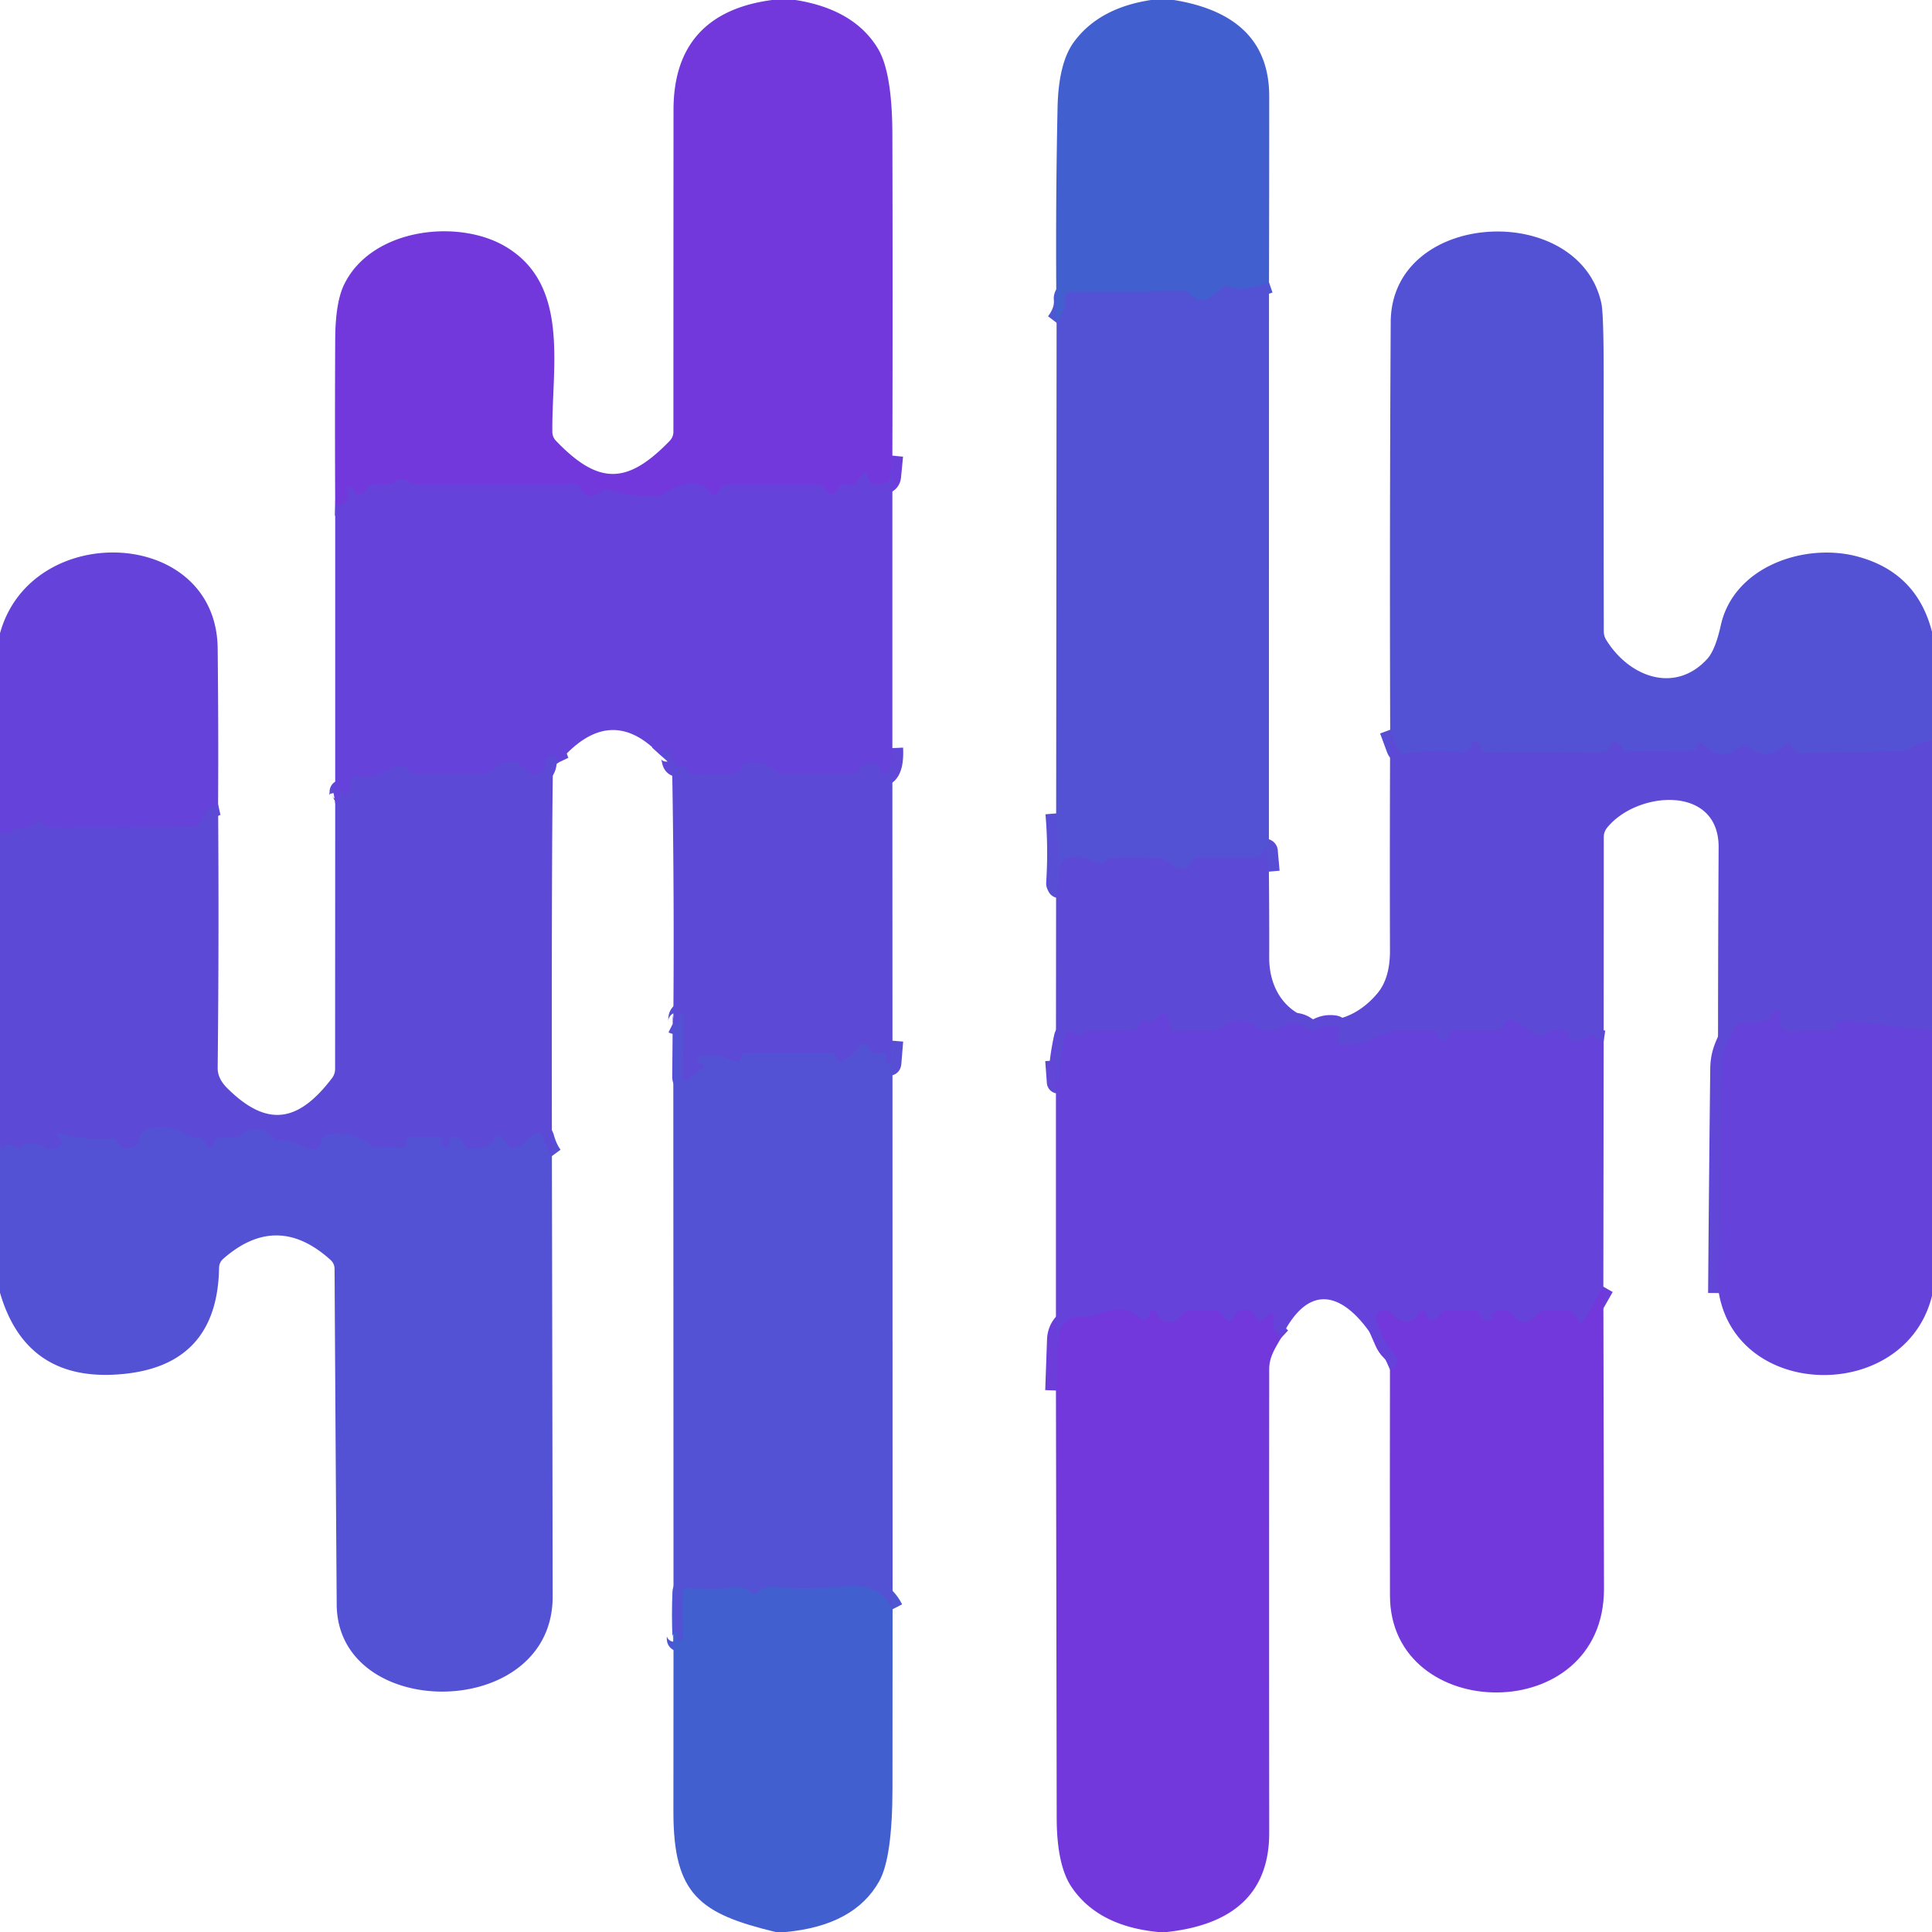
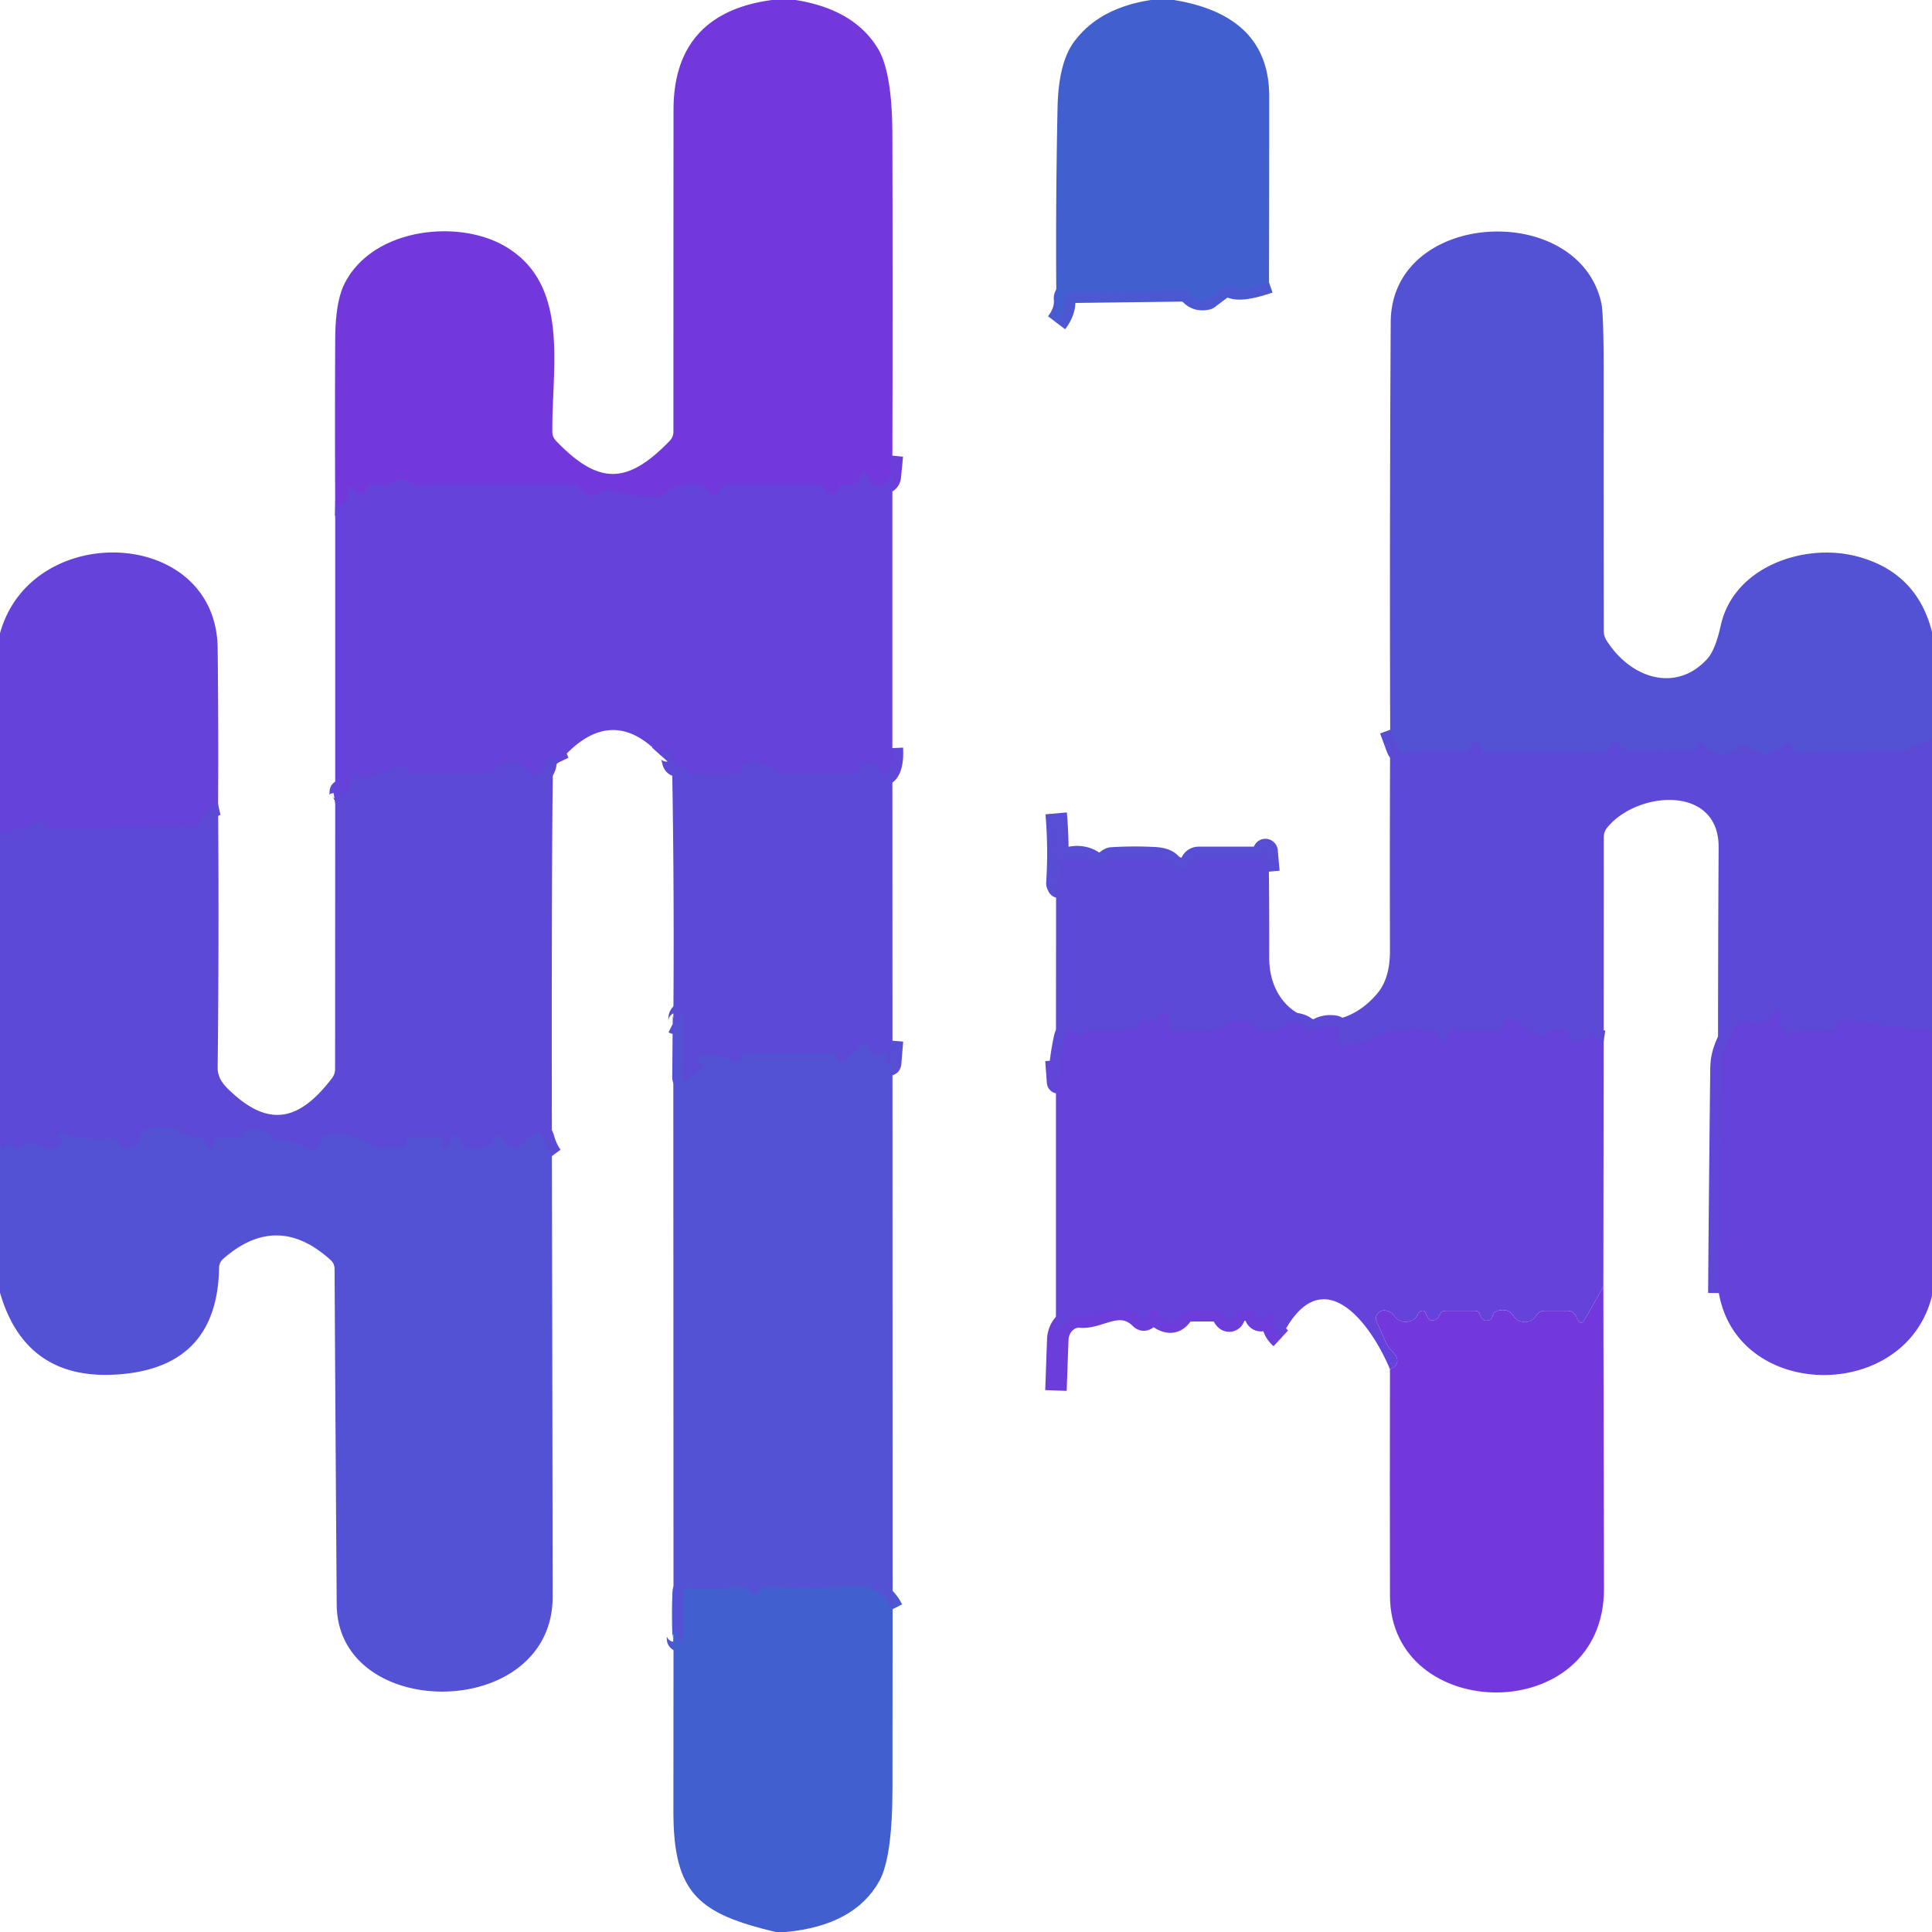
<svg xmlns="http://www.w3.org/2000/svg" version="1.1" viewBox="0.00 0.00 180.00 180.00">
  <g stroke-width="2.00" fill="none" stroke-linecap="butt">
    <path stroke="#6c3ddb" vector-effect="non-scaling-stroke" d="   M 83.14 42.45   L 82.95 44.39   Q 82.90 44.86 82.46 45.01   Q 81.20 45.43 80.90 44.49   Q 80.58 43.50 80.11 44.50   Q 79.70 45.36 78.76 45.11   A 0.52 0.52 0.0 0 0 78.11 45.49   Q 78.06 45.73 77.87 45.87   Q 77.51 46.15 77.13 45.88   Q 76.98 45.76 76.91 45.58   Q 76.75 45.12 76.26 45.12   L 67.74 45.12   Q 67.27 45.12 67.09 45.55   Q 66.99 45.80 66.78 45.97   Q 66.52 46.18 66.25 45.98   Q 66.06 45.83 65.94 45.63   Q 65.69 45.21 65.21 45.14   Q 63.42 44.86 61.98 45.91   Q 61.59 46.20 61.11 46.22   Q 58.91 46.30 56.77 45.67   Q 56.29 45.53 55.91 45.85   Q 55.40 46.29 54.76 46.12   Q 54.31 45.99 54.10 45.52   Q 53.93 45.12 53.50 45.12   L 38.77 45.12   A 1.03 0.99 -25.2 0 1 38.15 44.91   Q 37.49 44.42 36.83 44.87   A 1.41 1.40 27.5 0 1 36.03 45.12   L 34.75 45.12   Q 34.30 45.12 34.14 45.54   Q 33.99 45.92 33.60 46.01   Q 33.12 46.12 32.98 45.64   Q 32.91 45.42 32.79 45.38   Q 32.37 45.25 32.37 45.68   L 32.37 46.18   Q 32.37 46.75 31.84 46.96   Q 31.58 47.06 31.23 47.05" />
    <path stroke="#4b58d2" vector-effect="non-scaling-stroke" d="   M 118.23 26.31   Q 115.49 27.26 114.58 26.72   Q 114.27 26.54 113.98 26.76   L 112.57 27.82   A 0.23 0.22 19.7 0 1 112.48 27.86   Q 111.55 28.07 110.95 27.47   Q 110.56 27.09 110.02 27.10   L 99.73 27.23   A 0.57 0.55 87.2 0 0 99.18 27.85   Q 99.29 28.95 98.44 30.07" />
    <path stroke="#584ed5" vector-effect="non-scaling-stroke" d="   M 180.00 68.95   Q 178.86 69.18 177.91 69.74   Q 177.50 69.98 177.02 69.99   L 167.57 70.16   A 0.54 0.54 0.0 0 1 167.08 69.88   Q 166.96 69.67 166.89 69.48   Q 166.73 69.04 166.38 69.36   Q 164.60 70.99 162.85 69.56   Q 162.51 69.28 162.16 69.55   Q 160.28 71.02 158.74 69.35   Q 158.52 69.12 158.24 69.25   Q 158.08 69.32 158.12 69.51   A 0.35 0.34 -7.4 0 1 157.79 69.93   L 151.69 70.02   A 0.65 0.64 -11.9 0 1 151.10 69.64   Q 150.97 69.38 150.72 69.23   Q 150.31 68.97 150.11 69.42   Q 149.78 70.18 148.99 70.15   Q 143.80 69.98 138.60 70.10   Q 138.12 70.11 137.98 69.66   Q 137.87 69.32 137.60 69.10   A 0.30 0.30 0.0 0 0 137.12 69.31   Q 137.09 69.71 136.84 69.91   Q 136.61 70.11 136.10 70.07   Q 133.52 69.87 130.89 70.19   A 0.68 0.67 75.9 0 1 130.17 69.75   L 129.52 67.99" />
    <path stroke="#584ed5" vector-effect="non-scaling-stroke" d="   M 118.22 81.21   L 118.05 79.29   A 0.16 0.15 56.0 0 0 117.76 79.23   Q 117.69 79.38 117.61 79.52   Q 117.43 79.88 117.03 79.88   L 111.72 79.88   Q 111.16 79.88 110.95 80.41   Q 110.68 81.11 109.83 80.89   Q 109.36 80.76 109.03 80.41   Q 108.61 79.96 107.50 79.91   Q 105.57 79.81 103.61 79.93   A 0.48 0.39 24.4 0 0 103.38 79.99   Q 103.21 80.07 103.10 80.17   Q 102.48 80.67 101.82 80.24   Q 100.77 79.56 99.39 79.96   Q 98.96 80.08 98.82 80.51   Q 98.53 81.47 98.64 82.50   Q 98.67 82.83 98.51 82.46   Q 98.46 82.37 98.47 82.25   Q 98.68 78.99 98.40 75.78" />
    <path stroke="#6146d8" vector-effect="non-scaling-stroke" d="   M 83.14 69.70   Q 83.21 71.17 82.82 71.80   Q 82.39 72.50 82.03 71.76   Q 81.63 70.94 80.74 71.13   Q 80.31 71.22 80.08 71.60   Q 79.98 71.78 79.82 71.92   Q 79.58 72.12 79.12 72.12   Q 76.02 72.12 72.89 72.12   A 0.73 0.72 -22.2 0 1 72.38 71.91   Q 71.16 70.67 69.33 71.16   Q 69.12 71.22 69.11 71.43   Q 69.09 71.65 68.95 71.83   Q 68.80 72.01 68.47 72.05   Q 66.52 72.30 64.57 72.09   Q 64.14 72.04 63.98 71.64   Q 63.83 71.26 63.36 71.35   Q 62.79 71.47 62.67 70.90   Q 62.35 69.37 61.50 70.32" />
    <path stroke="#6146d8" vector-effect="non-scaling-stroke" d="   M 52.05 71.03   Q 51.97 70.86 51.93 70.72   Q 51.84 70.44 51.54 70.44   L 51.21 70.44   Q 50.86 70.44 50.87 70.78   Q 50.91 71.83 50.12 72.11   Q 49.64 72.27 49.29 71.91   Q 47.56 70.10 45.83 71.79   Q 45.48 72.12 45.00 72.12   L 38.76 72.12   Q 38.25 72.12 37.97 71.70   Q 37.70 71.30 37.25 71.37   A 1.51 0.37 -2.4 0 0 36.49 71.59   Q 34.97 72.54 33.17 72.39   A 0.51 0.50 88.1 0 0 32.64 72.96   Q 32.73 73.59 32.23 74.03   A 0.15 0.14 -33.5 0 1 32.00 73.99   Q 31.93 73.86 31.87 73.74   A 0.08 0.08 0.0 0 0 31.71 73.77   Q 31.66 74.74 31.23 74.81" />
    <path stroke="#6146d8" vector-effect="non-scaling-stroke" d="   M 20.32 74.95   Q 19.35 75.17 18.61 76.65   A 0.69 0.69 0.0 0 1 17.99 77.04   L 4.58 77.10   Q 4.35 77.10 4.19 76.93   L 3.86 76.61   Q 3.66 76.41 3.44 76.59   Q 2.74 77.15 1.90 77.14   Q 1.49 77.13 1.16 77.39   Q 0.65 77.78 0.00 77.52" />
    <path stroke="#6146d8" vector-effect="non-scaling-stroke" d="   M 180.00 96.05   L 171.82 95.06   Q 171.62 95.03 171.24 95.24   Q 171.04 95.35 171.13 95.57   A 0.28 0.27 78.0 0 1 170.89 95.95   L 166.76 96.13   A 0.87 0.87 0.0 0 1 165.88 95.03   Q 165.99 94.59 165.78 94.24   A 0.36 0.35 -56.1 0 0 165.13 94.37   Q 165.03 94.93 164.49 95.10   Q 163.52 95.40 163.48 95.38   Q 162.75 95.02 161.94 95.45   Q 161.63 95.61 161.48 95.93   C 160.85 97.27 160.36 98.05 160.34 99.58   Q 160.22 110.02 160.14 120.47" />
    <path stroke="#6146d8" vector-effect="non-scaling-stroke" d="   M 149.41 97.01   Q 148.74 96.91 148.43 96.48   Q 148.22 96.20 148.01 96.47   Q 147.32 97.31 146.24 96.78   Q 145.99 96.65 146.13 96.47   Q 146.32 96.20 146.01 96.09   Q 144.78 95.65 143.96 96.39   Q 143.60 96.72 143.19 96.45   L 141.17 95.16   Q 140.77 94.91 140.37 95.15   Q 140.20 95.25 140.11 95.48   Q 139.88 96.05 139.26 96.04   L 135.49 96.02   Q 134.99 96.02 134.95 96.52   Q 134.94 96.69 134.79 96.79   A 0.36 0.01 -32.3 0 1 134.50 96.96   Q 134.13 96.87 134.00 96.51   Q 133.86 96.12 133.44 96.07   Q 130.19 95.73 128.53 96.50   Q 126.47 97.47 125.00 97.29   Q 124.45 97.22 124.56 96.68   L 124.68 96.13   Q 124.78 95.67 124.32 95.60   Q 123.39 95.47 122.64 95.96   Q 122.21 96.24 121.83 95.88   Q 121.36 95.42 120.63 95.36   Q 120.11 95.32 119.66 95.59   Q 118.08 96.55 116.76 95.52   Q 116.41 95.25 115.99 95.15   Q 114.85 94.88 114.04 95.64   A 1.28 1.24 -66.7 0 1 113.25 95.97   L 109.41 96.11   A 0.38 0.37 -6.3 0 1 109.03 95.81   L 108.82 94.69   A 0.40 0.40 0.0 0 0 108.09 94.56   Q 107.56 95.41 106.49 95.08   A 0.19 0.18 -64.2 0 0 106.27 95.16   L 106.00 95.65   A 0.69 0.69 0.0 0 1 105.41 96.01   L 101.29 96.09   Q 101.16 96.10 101.07 96.20   Q 100.98 96.30 100.88 96.40   Q 100.61 96.67 100.35 96.38   Q 100.16 96.17 99.87 96.14   A 0.62 0.61 9.4 0 0 99.20 96.61   Q 98.74 98.67 98.65 100.84   Q 98.65 100.88 98.62 100.88   Q 98.61 100.88 98.59 100.88   Q 98.53 100.88 98.53 100.81   L 98.38 98.79" />
    <path stroke="#584ed5" vector-effect="non-scaling-stroke" d="   M 83.15 96.96   L 82.98 99.02   Q 82.96 99.34 82.73 99.12   Q 82.53 98.91 82.58 98.52   Q 82.65 98.03 82.17 98.12   Q 81.27 98.30 80.94 97.59   Q 80.62 96.92 80.14 97.49   Q 79.49 98.26 78.55 98.81   Q 78.28 98.97 78.03 98.78   Q 77.91 98.68 77.88 98.47   Q 77.84 98.12 77.48 98.12   L 69.50 98.12   Q 69.16 98.12 69.13 98.47   Q 69.11 98.63 68.99 98.75   Q 68.70 99.03 68.33 98.85   Q 66.88 98.13 65.23 98.39   Q 65.00 98.43 65.00 98.67   Q 65.03 99.17 65.32 99.12   A 0.23 0.23 0.0 0 1 65.50 99.54   L 64.09 100.53   Q 63.62 100.85 63.63 100.29   L 63.68 94.57   Q 63.68 94.26 63.45 94.47   Q 63.24 94.65 63.27 95.07   Q 63.29 95.36 62.99 95.36   Q 62.87 95.36 62.73 95.29" />
    <path stroke="#584ed5" vector-effect="non-scaling-stroke" d="   M 51.42 107.71   Q 50.92 107.03 50.64 106.02   Q 50.49 105.48 49.96 105.66   Q 49.24 105.91 48.84 106.46   Q 48.57 106.82 48.12 106.90   Q 47.93 106.94 47.74 106.92   Q 47.34 106.88 47.16 106.52   Q 46.92 106.06 46.50 105.89   Q 46.06 105.71 45.99 106.18   Q 45.87 106.99 43.84 107.02   A 0.79 0.78 -8.7 0 1 43.07 106.46   Q 42.91 105.96 42.38 105.86   A 0.41 0.41 0.0 0 0 41.90 106.32   Q 41.94 106.56 41.81 106.73   A 0.38 0.38 0.0 0 1 41.14 106.39   L 41.23 106.13   A 0.17 0.17 0.0 0 0 41.07 105.91   L 38.24 105.91   Q 37.90 105.91 37.90 106.25   Q 37.90 106.41 37.90 106.58   A 0.30 0.30 0.0 0 1 37.60 106.89   L 35.29 106.90   Q 34.80 106.90 34.40 106.60   Q 32.70 105.33 30.50 105.76   Q 30.06 105.85 29.94 106.29   Q 29.61 107.52 28.38 106.87   Q 26.90 106.08 25.80 106.26   Q 25.60 106.29 25.50 106.11   Q 25.21 105.58 24.45 105.32   Q 23.30 104.93 22.63 105.62   Q 22.28 105.98 21.78 105.99   L 20.32 106.03   A 0.42 0.42 0.0 0 0 19.91 106.42   Q 19.90 106.72 19.65 106.87   Q 19.39 107.03 19.28 106.75   Q 18.96 105.88 18.17 105.92   Q 17.64 105.94 17.20 105.65   Q 15.78 104.73 14.03 105.11   Q 13.55 105.21 13.23 105.58   Q 12.94 105.92 12.93 106.31   A 0.51 0.51 0.0 0 1 12.63 106.76   Q 11.42 107.31 11.05 106.52   Q 10.81 106.00 10.25 106.05   Q 7.88 106.27 5.56 105.58   A 0.18 0.18 0.0 0 0 5.39 105.88   Q 5.53 106.00 5.67 106.16   Q 5.91 106.44 5.63 106.69   Q 4.95 107.28 4.10 106.86   Q 2.81 106.23 1.94 106.81   Q 1.57 107.05 1.23 106.77   Q 0.97 106.55 0.61 106.68   Q 0.39 106.76 0.40 106.99   Q 0.40 107.12 0.41 107.25   Q 0.44 107.81 0.27 107.11   Q 0.20 106.82 0.00 106.74" />
-     <path stroke="#6c3ddb" vector-effect="non-scaling-stroke" d="   M 149.38 119.88   L 147.66 122.91   Q 147.28 123.58 146.95 122.88   Q 146.88 122.75 146.82 122.61   Q 146.58 122.12 146.03 122.12   L 143.96 122.12   Q 143.41 122.12 143.11 122.58   Q 142.60 123.37 141.67 123.11   Q 141.24 122.99 141.01 122.61   Q 140.56 121.88 139.59 122.11   Q 139.17 122.21 139.06 122.62   Q 138.95 123.00 138.55 123.04   Q 138.18 123.07 138.01 122.75   Q 137.92 122.58 137.85 122.40   Q 137.75 122.12 137.45 122.12   L 134.74 122.12   Q 134.25 122.12 134.09 122.58   Q 134.00 122.82 133.74 122.95   Q 133.22 123.20 132.98 122.68   L 132.80 122.29   Q 132.69 122.05 132.44 122.13   Q 132.19 122.21 132.08 122.47   Q 131.92 122.88 131.52 123.04   Q 130.51 123.43 129.91 122.60   Q 129.67 122.27 129.30 122.15   Q 128.78 121.97 128.45 122.28   Q 128.05 122.65 128.27 123.15   L 129.07 124.98   Q 129.27 125.44 129.62 125.79   Q 130.81 126.98 129.50 127.57" />
    <path stroke="#6c3ddb" vector-effect="non-scaling-stroke" d="   M 119.33 124.69   Q 118.32 123.76 118.70 122.78   A 0.28 0.27 78.4 0 0 118.25 122.48   L 117.84 122.90   A 0.50 0.50 0.0 0 1 117.41 123.04   Q 117.06 122.98 116.94 122.60   Q 116.83 122.24 116.47 122.14   Q 115.29 121.79 114.98 122.74   A 0.48 0.48 0.0 0 1 114.19 122.95   Q 114.01 122.78 113.92 122.56   Q 113.73 122.12 113.25 122.12   L 110.95 122.12   Q 110.42 122.12 110.10 122.55   Q 109.33 123.60 108.14 122.89   A 0.48 0.48 0.0 0 1 107.90 122.53   Q 107.86 122.26 107.63 122.12   Q 107.18 121.85 107.13 122.38   Q 107.10 122.68 106.90 122.84   Q 106.55 123.14 106.23 122.82   C 104.33 120.96 102.43 122.87 100.68 122.71   A 2.16 1.94 -86.4 0 0 98.55 124.80   L 98.38 129.55" />
    <path stroke="#4b58d2" vector-effect="non-scaling-stroke" d="   M 83.16 149.93   Q 81.94 147.56 79.00 147.80   Q 75.49 148.09 72.01 147.88   Q 71.08 147.82 70.63 148.33   Q 70.34 148.66 69.98 148.40   C 69.37 147.94 69.09 147.75 68.25 147.89   Q 66.21 148.21 64.12 147.95   Q 63.67 147.90 63.65 148.35   Q 63.56 150.43 63.65 152.50   Q 63.66 152.81 63.38 152.85   Q 63.09 152.90 63.12 152.61   Q 63.19 151.96 62.75 151.95" />
  </g>
  <path fill="#7238dc" d="   M 71.93 0.00   L 74.12 0.00   Q 79.58 0.87 81.79 4.52   Q 83.12 6.72 83.14 12.47   Q 83.18 27.47 83.14 42.45   L 82.95 44.39   Q 82.90 44.86 82.46 45.01   Q 81.20 45.43 80.90 44.49   Q 80.58 43.50 80.11 44.50   Q 79.70 45.36 78.76 45.11   A 0.52 0.52 0.0 0 0 78.11 45.49   Q 78.06 45.73 77.87 45.87   Q 77.51 46.15 77.13 45.88   Q 76.98 45.76 76.91 45.58   Q 76.75 45.12 76.26 45.12   L 67.74 45.12   Q 67.27 45.12 67.09 45.55   Q 66.99 45.80 66.78 45.97   Q 66.52 46.18 66.25 45.98   Q 66.06 45.83 65.94 45.63   Q 65.69 45.21 65.21 45.14   Q 63.42 44.86 61.98 45.91   Q 61.59 46.20 61.11 46.22   Q 58.91 46.30 56.77 45.67   Q 56.29 45.53 55.91 45.85   Q 55.40 46.29 54.76 46.12   Q 54.31 45.99 54.10 45.52   Q 53.93 45.12 53.50 45.12   L 38.77 45.12   A 1.03 0.99 -25.2 0 1 38.15 44.91   Q 37.49 44.42 36.83 44.87   A 1.41 1.40 27.5 0 1 36.03 45.12   L 34.75 45.12   Q 34.30 45.12 34.14 45.54   Q 33.99 45.92 33.60 46.01   Q 33.12 46.12 32.98 45.64   Q 32.91 45.42 32.79 45.38   Q 32.37 45.25 32.37 45.68   L 32.37 46.18   Q 32.37 46.75 31.84 46.96   Q 31.58 47.06 31.23 47.05   Q 31.19 39.36 31.23 31.67   Q 31.24 28.14 32.09 26.45   C 34.68 21.25 42.67 20.37 47.06 22.95   C 53.14 26.51 51.40 34.20 51.46 40.21   Q 51.46 40.72 51.81 41.08   C 55.80 45.23 58.46 45.13 62.39 41.08   Q 62.74 40.71 62.74 40.21   Q 62.74 25.20 62.75 10.20   C 62.76 4.15 65.94 0.79 71.93 0.00   Z" />
  <path fill="#425fd0" d="   M 107.23 0.00   L 109.37 0.00   Q 118.26 1.45 118.25 8.99   Q 118.25 17.95 118.23 26.31   Q 115.49 27.26 114.58 26.72   Q 114.27 26.54 113.98 26.76   L 112.57 27.82   A 0.23 0.22 19.7 0 1 112.48 27.86   Q 111.55 28.07 110.95 27.47   Q 110.56 27.09 110.02 27.10   L 99.73 27.23   A 0.57 0.55 87.2 0 0 99.18 27.85   Q 99.29 28.95 98.44 30.07   Q 98.32 20.01 98.53 10.02   Q 98.62 5.88 100.04 3.93   Q 102.37 0.74 107.23 0.00   Z" />
  <path fill="#5351d4" d="   M 180.00 58.87   L 180.00 68.95   Q 178.86 69.18 177.91 69.74   Q 177.50 69.98 177.02 69.99   L 167.57 70.16   A 0.54 0.54 0.0 0 1 167.08 69.88   Q 166.96 69.67 166.89 69.48   Q 166.73 69.04 166.38 69.36   Q 164.60 70.99 162.85 69.56   Q 162.51 69.28 162.16 69.55   Q 160.28 71.02 158.74 69.35   Q 158.52 69.12 158.24 69.25   Q 158.08 69.32 158.12 69.51   A 0.35 0.34 -7.4 0 1 157.79 69.93   L 151.69 70.02   A 0.65 0.64 -11.9 0 1 151.10 69.64   Q 150.97 69.38 150.72 69.23   Q 150.31 68.97 150.11 69.42   Q 149.78 70.18 148.99 70.15   Q 143.80 69.98 138.60 70.10   Q 138.12 70.11 137.98 69.66   Q 137.87 69.32 137.60 69.10   A 0.30 0.30 0.0 0 0 137.12 69.31   Q 137.09 69.71 136.84 69.91   Q 136.61 70.11 136.10 70.07   Q 133.52 69.87 130.89 70.19   A 0.68 0.67 75.9 0 1 130.17 69.75   L 129.52 67.99   Q 129.46 49.06 129.57 30.00   C 129.63 19.54 147.05 18.66 149.19 28.22   Q 149.41 29.18 149.41 34.81   Q 149.40 46.80 149.42 58.80   Q 149.42 59.26 149.66 59.64   C 151.86 63.16 156.11 64.62 159.06 61.39   Q 159.81 60.57 160.32 58.27   C 161.53 52.78 168.11 50.56 172.98 51.83   Q 178.58 53.29 180.00 58.87   Z" />
-   <path fill="#5351d4" d="   M 118.23 26.31   L 118.22 81.21   L 118.05 79.29   A 0.16 0.15 56.0 0 0 117.76 79.23   Q 117.69 79.38 117.61 79.52   Q 117.43 79.88 117.03 79.88   L 111.72 79.88   Q 111.16 79.88 110.95 80.41   Q 110.68 81.11 109.83 80.89   Q 109.36 80.76 109.03 80.41   Q 108.61 79.96 107.50 79.91   Q 105.57 79.81 103.61 79.93   A 0.48 0.39 24.4 0 0 103.38 79.99   Q 103.21 80.07 103.10 80.17   Q 102.48 80.67 101.82 80.24   Q 100.77 79.56 99.39 79.96   Q 98.96 80.08 98.82 80.51   Q 98.53 81.47 98.64 82.50   Q 98.67 82.83 98.51 82.46   Q 98.46 82.37 98.47 82.25   Q 98.68 78.99 98.40 75.78   L 98.44 30.07   Q 99.29 28.95 99.18 27.85   A 0.57 0.55 87.2 0 1 99.73 27.23   L 110.02 27.10   Q 110.56 27.09 110.95 27.47   Q 111.55 28.07 112.48 27.86   A 0.23 0.22 19.7 0 0 112.57 27.82   L 113.98 26.76   Q 114.27 26.54 114.58 26.72   Q 115.49 27.26 118.23 26.31   Z" />
  <path fill="#6542d9" d="   M 83.14 42.45   L 83.14 69.70   Q 83.21 71.17 82.82 71.80   Q 82.39 72.50 82.03 71.76   Q 81.63 70.94 80.74 71.13   Q 80.31 71.22 80.08 71.60   Q 79.98 71.78 79.82 71.92   Q 79.58 72.12 79.12 72.12   Q 76.02 72.12 72.89 72.12   A 0.73 0.72 -22.2 0 1 72.38 71.91   Q 71.16 70.67 69.33 71.16   Q 69.12 71.22 69.11 71.43   Q 69.09 71.65 68.95 71.83   Q 68.80 72.01 68.47 72.05   Q 66.52 72.30 64.57 72.09   Q 64.14 72.04 63.98 71.64   Q 63.83 71.26 63.36 71.35   Q 62.79 71.47 62.67 70.90   Q 62.35 69.37 61.50 70.32   Q 56.82 65.38 52.05 71.03   Q 51.97 70.86 51.93 70.72   Q 51.84 70.44 51.54 70.44   L 51.21 70.44   Q 50.86 70.44 50.87 70.78   Q 50.91 71.83 50.12 72.11   Q 49.64 72.27 49.29 71.91   Q 47.56 70.10 45.83 71.79   Q 45.48 72.12 45.00 72.12   L 38.76 72.12   Q 38.25 72.12 37.97 71.70   Q 37.70 71.30 37.25 71.37   A 1.51 0.37 -2.4 0 0 36.49 71.59   Q 34.97 72.54 33.17 72.39   A 0.51 0.50 88.1 0 0 32.64 72.96   Q 32.73 73.59 32.23 74.03   A 0.15 0.14 -33.5 0 1 32.00 73.99   Q 31.93 73.86 31.87 73.74   A 0.08 0.08 0.0 0 0 31.71 73.77   Q 31.66 74.74 31.23 74.81   L 31.23 47.05   Q 31.58 47.06 31.84 46.96   Q 32.37 46.75 32.37 46.18   L 32.37 45.68   Q 32.37 45.25 32.79 45.38   Q 32.91 45.42 32.98 45.64   Q 33.12 46.12 33.60 46.01   Q 33.99 45.92 34.14 45.54   Q 34.30 45.12 34.75 45.12   L 36.03 45.12   A 1.41 1.40 27.5 0 0 36.83 44.87   Q 37.49 44.42 38.15 44.91   A 1.03 0.99 -25.2 0 0 38.77 45.12   L 53.50 45.12   Q 53.93 45.12 54.10 45.52   Q 54.31 45.99 54.76 46.12   Q 55.40 46.29 55.91 45.85   Q 56.29 45.53 56.77 45.67   Q 58.91 46.30 61.11 46.22   Q 61.59 46.20 61.98 45.91   Q 63.42 44.86 65.21 45.14   Q 65.69 45.21 65.94 45.63   Q 66.06 45.83 66.25 45.98   Q 66.52 46.18 66.78 45.97   Q 66.99 45.80 67.09 45.55   Q 67.27 45.12 67.74 45.12   L 76.26 45.12   Q 76.75 45.12 76.91 45.58   Q 76.98 45.76 77.13 45.88   Q 77.51 46.15 77.87 45.87   Q 78.06 45.73 78.11 45.49   A 0.52 0.52 0.0 0 1 78.76 45.11   Q 79.70 45.36 80.11 44.50   Q 80.58 43.50 80.90 44.49   Q 81.20 45.43 82.46 45.01   Q 82.90 44.86 82.95 44.39   L 83.14 42.45   Z" />
  <path fill="#6542d9" d="   M 20.32 74.95   Q 19.35 75.17 18.61 76.65   A 0.69 0.69 0.0 0 1 17.99 77.04   L 4.58 77.10   Q 4.35 77.10 4.19 76.93   L 3.86 76.61   Q 3.66 76.41 3.44 76.59   Q 2.74 77.15 1.90 77.14   Q 1.49 77.13 1.16 77.39   Q 0.65 77.78 0.00 77.52   L 0.00 59.00   C 2.92 48.42 20.16 49.09 20.28 60.41   Q 20.36 67.77 20.32 74.95   Z" />
  <path fill="#5c4ad6" d="   M 129.52 67.99   L 130.17 69.75   A 0.68 0.67 75.9 0 0 130.89 70.19   Q 133.52 69.87 136.10 70.07   Q 136.61 70.11 136.84 69.91   Q 137.09 69.71 137.12 69.31   A 0.30 0.30 0.0 0 1 137.60 69.10   Q 137.87 69.32 137.98 69.66   Q 138.12 70.11 138.60 70.10   Q 143.80 69.98 148.99 70.15   Q 149.78 70.18 150.11 69.42   Q 150.31 68.97 150.72 69.23   Q 150.97 69.38 151.10 69.64   A 0.65 0.64 -11.9 0 0 151.69 70.02   L 157.79 69.93   A 0.35 0.34 -7.4 0 0 158.12 69.51   Q 158.08 69.32 158.24 69.25   Q 158.52 69.12 158.74 69.35   Q 160.28 71.02 162.16 69.55   Q 162.51 69.28 162.85 69.56   Q 164.60 70.99 166.38 69.36   Q 166.73 69.04 166.89 69.48   Q 166.96 69.67 167.08 69.88   A 0.54 0.54 0.0 0 0 167.57 70.16   L 177.02 69.99   Q 177.50 69.98 177.91 69.74   Q 178.86 69.18 180.00 68.95   L 180.00 96.05   L 171.82 95.06   Q 171.62 95.03 171.24 95.24   Q 171.04 95.35 171.13 95.57   A 0.28 0.27 78.0 0 1 170.89 95.95   L 166.76 96.13   A 0.87 0.87 0.0 0 1 165.88 95.03   Q 165.99 94.59 165.78 94.24   A 0.36 0.35 -56.1 0 0 165.13 94.37   Q 165.03 94.93 164.49 95.10   Q 163.52 95.40 163.48 95.38   Q 162.75 95.02 161.94 95.45   Q 161.63 95.61 161.48 95.93   C 160.85 97.27 160.36 98.05 160.34 99.58   Q 160.22 110.02 160.14 120.47   Q 160.00 99.71 160.12 78.95   C 160.16 73.07 152.49 73.69 149.73 77.12   Q 149.42 77.50 149.42 78.00   L 149.41 97.01   Q 148.74 96.91 148.43 96.48   Q 148.22 96.20 148.01 96.47   Q 147.32 97.31 146.24 96.78   Q 145.99 96.65 146.13 96.47   Q 146.32 96.20 146.01 96.09   Q 144.78 95.65 143.96 96.39   Q 143.60 96.72 143.19 96.45   L 141.17 95.16   Q 140.77 94.91 140.37 95.15   Q 140.20 95.25 140.11 95.48   Q 139.88 96.05 139.26 96.04   L 135.49 96.02   Q 134.99 96.02 134.95 96.52   Q 134.94 96.69 134.79 96.79   A 0.36 0.01 -32.3 0 1 134.50 96.96   Q 134.13 96.87 134.00 96.51   Q 133.86 96.12 133.44 96.07   Q 130.19 95.73 128.53 96.50   Q 126.47 97.47 125.00 97.29   Q 124.45 97.22 124.56 96.68   L 124.68 96.13   Q 124.78 95.67 124.32 95.60   Q 123.39 95.47 122.64 95.96   Q 122.21 96.24 121.83 95.88   Q 121.36 95.42 120.63 95.36   Q 120.11 95.32 119.66 95.59   Q 118.08 96.55 116.76 95.52   Q 116.41 95.25 115.99 95.15   Q 114.85 94.88 114.04 95.64   A 1.28 1.24 -66.7 0 1 113.25 95.97   L 109.41 96.11   A 0.38 0.37 -6.3 0 1 109.03 95.81   L 108.82 94.69   A 0.40 0.40 0.0 0 0 108.09 94.56   Q 107.56 95.41 106.49 95.08   A 0.19 0.18 -64.2 0 0 106.27 95.16   L 106.00 95.65   A 0.69 0.69 0.0 0 1 105.41 96.01   L 101.29 96.09   Q 101.16 96.10 101.07 96.20   Q 100.98 96.30 100.88 96.40   Q 100.61 96.67 100.35 96.38   Q 100.16 96.17 99.87 96.14   A 0.62 0.61 9.4 0 0 99.20 96.61   Q 98.74 98.67 98.65 100.84   Q 98.65 100.88 98.62 100.88   Q 98.61 100.88 98.59 100.88   Q 98.53 100.88 98.53 100.81   L 98.38 98.79   L 98.40 75.78   Q 98.68 78.99 98.47 82.25   Q 98.46 82.37 98.51 82.46   Q 98.67 82.83 98.64 82.50   Q 98.53 81.47 98.82 80.51   Q 98.96 80.08 99.39 79.96   Q 100.77 79.56 101.82 80.24   Q 102.48 80.67 103.10 80.17   Q 103.21 80.07 103.38 79.99   A 0.48 0.39 24.4 0 1 103.61 79.93   Q 105.57 79.81 107.50 79.91   Q 108.61 79.96 109.03 80.41   Q 109.36 80.76 109.83 80.89   Q 110.68 81.11 110.95 80.41   Q 111.16 79.88 111.72 79.88   L 117.03 79.88   Q 117.43 79.88 117.61 79.52   Q 117.69 79.38 117.76 79.23   A 0.16 0.15 56.0 0 1 118.05 79.29   L 118.22 81.21   Q 118.26 85.18 118.25 89.20   C 118.23 95.12 124.49 97.18 128.35 92.52   Q 129.50 91.13 129.50 88.60   Q 129.47 78.36 129.52 67.99   Z" />
  <path fill="#5c4ad6" d="   M 83.14 69.70   L 83.15 96.96   L 82.98 99.02   Q 82.96 99.34 82.73 99.12   Q 82.53 98.91 82.58 98.52   Q 82.65 98.03 82.17 98.12   Q 81.27 98.30 80.94 97.59   Q 80.62 96.92 80.14 97.49   Q 79.49 98.26 78.55 98.81   Q 78.28 98.97 78.03 98.78   Q 77.91 98.68 77.88 98.47   Q 77.84 98.12 77.48 98.12   L 69.50 98.12   Q 69.16 98.12 69.13 98.47   Q 69.11 98.63 68.99 98.75   Q 68.70 99.03 68.33 98.85   Q 66.88 98.13 65.23 98.39   Q 65.00 98.43 65.00 98.67   Q 65.03 99.17 65.32 99.12   A 0.23 0.23 0.0 0 1 65.50 99.54   L 64.09 100.53   Q 63.62 100.85 63.63 100.29   L 63.68 94.57   Q 63.68 94.26 63.45 94.47   Q 63.24 94.65 63.27 95.07   Q 63.29 95.36 62.99 95.36   Q 62.87 95.36 62.73 95.29   Q 62.83 83.66 62.63 72.03   C 62.61 71.24 62.11 70.71 61.50 70.32   Q 62.35 69.37 62.67 70.90   Q 62.79 71.47 63.36 71.35   Q 63.83 71.26 63.98 71.64   Q 64.14 72.04 64.57 72.09   Q 66.52 72.30 68.47 72.05   Q 68.80 72.01 68.95 71.83   Q 69.09 71.65 69.11 71.43   Q 69.12 71.22 69.33 71.16   Q 71.16 70.67 72.38 71.91   A 0.73 0.72 -22.2 0 0 72.89 72.12   Q 76.02 72.12 79.12 72.12   Q 79.58 72.12 79.82 71.92   Q 79.98 71.78 80.08 71.60   Q 80.31 71.22 80.74 71.13   Q 81.63 70.94 82.03 71.76   Q 82.39 72.50 82.82 71.80   Q 83.21 71.17 83.14 69.70   Z" />
  <path fill="#5c4ad6" d="   M 52.05 71.03   Q 51.52 71.38 51.51 71.75   Q 51.38 79.86 51.42 107.71   Q 50.92 107.03 50.64 106.02   Q 50.49 105.48 49.96 105.66   Q 49.24 105.91 48.84 106.46   Q 48.57 106.82 48.12 106.90   Q 47.93 106.94 47.74 106.92   Q 47.34 106.88 47.16 106.52   Q 46.92 106.06 46.50 105.89   Q 46.06 105.71 45.99 106.18   Q 45.87 106.99 43.84 107.02   A 0.79 0.78 -8.7 0 1 43.07 106.46   Q 42.91 105.96 42.38 105.86   A 0.41 0.41 0.0 0 0 41.90 106.32   Q 41.94 106.56 41.81 106.73   A 0.38 0.38 0.0 0 1 41.14 106.39   L 41.23 106.13   A 0.17 0.17 0.0 0 0 41.07 105.91   L 38.24 105.91   Q 37.90 105.91 37.90 106.25   Q 37.90 106.41 37.90 106.58   A 0.30 0.30 0.0 0 1 37.60 106.89   L 35.29 106.90   Q 34.80 106.90 34.40 106.60   Q 32.70 105.33 30.50 105.76   Q 30.06 105.85 29.94 106.29   Q 29.61 107.52 28.38 106.87   Q 26.90 106.08 25.80 106.26   Q 25.60 106.29 25.50 106.11   Q 25.21 105.58 24.45 105.32   Q 23.30 104.93 22.63 105.62   Q 22.28 105.98 21.78 105.99   L 20.32 106.03   A 0.42 0.42 0.0 0 0 19.91 106.42   Q 19.90 106.72 19.65 106.87   Q 19.39 107.03 19.28 106.75   Q 18.96 105.88 18.17 105.92   Q 17.64 105.94 17.20 105.65   Q 15.78 104.73 14.03 105.11   Q 13.55 105.21 13.23 105.58   Q 12.94 105.92 12.93 106.31   A 0.51 0.51 0.0 0 1 12.63 106.76   Q 11.42 107.31 11.05 106.52   Q 10.81 106.00 10.25 106.05   Q 7.88 106.27 5.56 105.58   A 0.18 0.18 0.0 0 0 5.39 105.88   Q 5.53 106.00 5.67 106.16   Q 5.91 106.44 5.63 106.69   Q 4.95 107.28 4.10 106.86   Q 2.81 106.23 1.94 106.81   Q 1.57 107.05 1.23 106.77   Q 0.97 106.55 0.61 106.68   Q 0.39 106.76 0.40 106.99   Q 0.40 107.12 0.41 107.25   Q 0.44 107.81 0.27 107.11   Q 0.20 106.82 0.00 106.74   L 0.00 77.52   Q 0.65 77.78 1.16 77.39   Q 1.49 77.13 1.90 77.14   Q 2.74 77.15 3.44 76.59   Q 3.66 76.41 3.86 76.61   L 4.19 76.93   Q 4.35 77.10 4.58 77.10   L 17.99 77.04   A 0.69 0.69 0.0 0 0 18.61 76.65   Q 19.35 75.17 20.32 74.95   Q 20.41 87.33 20.28 99.50   Q 20.27 100.49 21.18 101.39   C 24.93 105.11 27.82 104.53 30.93 100.45   A 1.42 1.38 -27.0 0 0 31.22 99.60   L 31.23 74.81   Q 31.66 74.74 31.71 73.77   A 0.08 0.08 0.0 0 1 31.87 73.74   Q 31.93 73.86 32.00 73.99   A 0.15 0.14 -33.5 0 0 32.23 74.03   Q 32.73 73.59 32.64 72.96   A 0.51 0.50 88.1 0 1 33.17 72.39   Q 34.97 72.54 36.49 71.59   A 1.51 0.37 -2.4 0 1 37.25 71.37   Q 37.70 71.30 37.97 71.70   Q 38.25 72.12 38.76 72.12   L 45.00 72.12   Q 45.48 72.12 45.83 71.79   Q 47.56 70.10 49.29 71.91   Q 49.64 72.27 50.12 72.11   Q 50.91 71.83 50.87 70.78   Q 50.86 70.44 51.21 70.44   L 51.54 70.44   Q 51.84 70.44 51.93 70.72   Q 51.97 70.86 52.05 71.03   Z" />
  <path fill="#6542d9" d="   M 149.41 97.01   L 149.38 119.88   L 147.66 122.91   Q 147.28 123.58 146.95 122.88   Q 146.88 122.75 146.82 122.61   Q 146.58 122.12 146.03 122.12   L 143.96 122.12   Q 143.41 122.12 143.11 122.58   Q 142.60 123.37 141.67 123.11   Q 141.24 122.99 141.01 122.61   Q 140.56 121.88 139.59 122.11   Q 139.17 122.21 139.06 122.62   Q 138.95 123.00 138.55 123.04   Q 138.18 123.07 138.01 122.75   Q 137.92 122.58 137.85 122.40   Q 137.75 122.12 137.45 122.12   L 134.74 122.12   Q 134.25 122.12 134.09 122.58   Q 134.00 122.82 133.74 122.95   Q 133.22 123.20 132.98 122.68   L 132.80 122.29   Q 132.69 122.05 132.44 122.13   Q 132.19 122.21 132.08 122.47   Q 131.92 122.88 131.52 123.04   Q 130.51 123.43 129.91 122.60   Q 129.67 122.27 129.30 122.15   Q 128.78 121.97 128.45 122.28   Q 128.05 122.65 128.27 123.15   L 129.07 124.98   Q 129.27 125.44 129.62 125.79   Q 130.81 126.98 129.50 127.57   C 127.68 123.20 123.05 117.01 119.33 124.69   Q 118.32 123.76 118.70 122.78   A 0.28 0.27 78.4 0 0 118.25 122.48   L 117.84 122.90   A 0.50 0.50 0.0 0 1 117.41 123.04   Q 117.06 122.98 116.94 122.60   Q 116.83 122.24 116.47 122.14   Q 115.29 121.79 114.98 122.74   A 0.48 0.48 0.0 0 1 114.19 122.95   Q 114.01 122.78 113.92 122.56   Q 113.73 122.12 113.25 122.12   L 110.95 122.12   Q 110.42 122.12 110.10 122.55   Q 109.33 123.60 108.14 122.89   A 0.48 0.48 0.0 0 1 107.90 122.53   Q 107.86 122.26 107.63 122.12   Q 107.18 121.85 107.13 122.38   Q 107.10 122.68 106.90 122.84   Q 106.55 123.14 106.23 122.82   C 104.33 120.96 102.43 122.87 100.68 122.71   A 2.16 1.94 -86.4 0 0 98.55 124.80   L 98.38 129.55   L 98.38 98.79   L 98.53 100.81   Q 98.53 100.88 98.59 100.88   Q 98.61 100.88 98.62 100.88   Q 98.65 100.88 98.65 100.84   Q 98.74 98.67 99.20 96.61   A 0.62 0.61 9.4 0 1 99.87 96.14   Q 100.16 96.17 100.35 96.38   Q 100.61 96.67 100.88 96.40   Q 100.98 96.30 101.07 96.20   Q 101.16 96.10 101.29 96.09   L 105.41 96.01   A 0.69 0.69 0.0 0 0 106.00 95.65   L 106.27 95.16   A 0.19 0.18 -64.2 0 1 106.49 95.08   Q 107.56 95.41 108.09 94.56   A 0.40 0.40 0.0 0 1 108.82 94.69   L 109.03 95.81   A 0.38 0.37 -6.3 0 0 109.41 96.11   L 113.25 95.97   A 1.28 1.24 -66.7 0 0 114.04 95.64   Q 114.85 94.88 115.99 95.15   Q 116.41 95.25 116.76 95.52   Q 118.08 96.55 119.66 95.59   Q 120.11 95.32 120.63 95.36   Q 121.36 95.42 121.83 95.88   Q 122.21 96.24 122.64 95.96   Q 123.39 95.47 124.32 95.60   Q 124.78 95.67 124.68 96.13   L 124.56 96.68   Q 124.45 97.22 125.00 97.29   Q 126.47 97.47 128.53 96.50   Q 130.19 95.73 133.44 96.07   Q 133.86 96.12 134.00 96.51   Q 134.13 96.87 134.50 96.96   A 0.36 0.01 -32.3 0 0 134.79 96.79   Q 134.94 96.69 134.95 96.52   Q 134.99 96.02 135.49 96.02   L 139.26 96.04   Q 139.88 96.05 140.11 95.48   Q 140.20 95.25 140.37 95.15   Q 140.77 94.91 141.17 95.16   L 143.19 96.45   Q 143.60 96.72 143.96 96.39   Q 144.78 95.65 146.01 96.09   Q 146.32 96.20 146.13 96.47   Q 145.99 96.65 146.24 96.78   Q 147.32 97.31 148.01 96.47   Q 148.22 96.20 148.43 96.48   Q 148.74 96.91 149.41 97.01   Z" />
  <path fill="#6542d9" d="   M 180.00 96.05   L 180.00 120.73   C 177.54 130.67 161.90 130.55 160.14 120.47   Q 160.22 110.02 160.34 99.58   C 160.36 98.05 160.85 97.27 161.48 95.93   Q 161.63 95.61 161.94 95.45   Q 162.75 95.02 163.48 95.38   Q 163.52 95.40 164.49 95.10   Q 165.03 94.93 165.13 94.37   A 0.36 0.35 -56.1 0 1 165.78 94.24   Q 165.99 94.59 165.88 95.03   A 0.87 0.87 0.0 0 0 166.76 96.13   L 170.89 95.95   A 0.28 0.27 78.0 0 0 171.13 95.57   Q 171.04 95.35 171.24 95.24   Q 171.62 95.03 171.82 95.06   L 180.00 96.05   Z" />
  <path fill="#5351d4" d="   M 83.15 96.96   L 83.16 149.93   Q 81.94 147.56 79.00 147.80   Q 75.49 148.09 72.01 147.88   Q 71.08 147.82 70.63 148.33   Q 70.34 148.66 69.98 148.40   C 69.37 147.94 69.09 147.75 68.25 147.89   Q 66.21 148.21 64.12 147.95   Q 63.67 147.90 63.65 148.35   Q 63.56 150.43 63.65 152.50   Q 63.66 152.81 63.38 152.85   Q 63.09 152.90 63.12 152.61   Q 63.19 151.96 62.75 151.95   L 62.73 95.29   Q 62.87 95.36 62.99 95.36   Q 63.29 95.36 63.27 95.07   Q 63.24 94.65 63.45 94.47   Q 63.68 94.26 63.68 94.57   L 63.63 100.29   Q 63.62 100.85 64.09 100.53   L 65.50 99.54   A 0.23 0.23 0.0 0 0 65.32 99.12   Q 65.03 99.17 65.00 98.67   Q 65.00 98.43 65.23 98.39   Q 66.88 98.13 68.33 98.85   Q 68.70 99.03 68.99 98.75   Q 69.11 98.63 69.13 98.47   Q 69.16 98.12 69.50 98.12   L 77.48 98.12   Q 77.84 98.12 77.88 98.47   Q 77.91 98.68 78.03 98.78   Q 78.28 98.97 78.55 98.81   Q 79.49 98.26 80.14 97.49   Q 80.62 96.92 80.94 97.59   Q 81.27 98.30 82.17 98.12   Q 82.65 98.03 82.58 98.52   Q 82.53 98.91 82.73 99.12   Q 82.96 99.34 82.98 99.02   L 83.15 96.96   Z" />
  <path fill="#5351d4" d="   M 51.42 107.71   Q 51.46 127.92 51.49 148.75   C 51.50 160.40 31.45 160.45 31.37 149.50   Q 31.26 133.86 31.17 118.23   Q 31.17 117.73 30.80 117.39   Q 25.81 112.87 20.80 117.28   Q 20.42 117.61 20.41 118.12   Q 20.26 127.15 11.49 128.01   Q 2.46 128.90 0.00 120.44   L 0.00 106.74   Q 0.20 106.82 0.27 107.11   Q 0.44 107.81 0.41 107.25   Q 0.40 107.12 0.40 106.99   Q 0.39 106.76 0.61 106.68   Q 0.97 106.55 1.23 106.77   Q 1.57 107.05 1.94 106.81   Q 2.81 106.23 4.10 106.86   Q 4.95 107.28 5.63 106.69   Q 5.91 106.44 5.67 106.16   Q 5.53 106.00 5.39 105.88   A 0.18 0.18 0.0 0 1 5.56 105.58   Q 7.88 106.27 10.25 106.05   Q 10.81 106.00 11.05 106.52   Q 11.42 107.31 12.63 106.76   A 0.51 0.51 0.0 0 0 12.93 106.31   Q 12.94 105.92 13.23 105.58   Q 13.55 105.21 14.03 105.11   Q 15.78 104.73 17.20 105.65   Q 17.64 105.94 18.17 105.92   Q 18.96 105.88 19.28 106.75   Q 19.39 107.03 19.65 106.87   Q 19.90 106.72 19.91 106.42   A 0.42 0.42 0.0 0 1 20.32 106.03   L 21.78 105.99   Q 22.28 105.98 22.63 105.62   Q 23.30 104.93 24.45 105.32   Q 25.21 105.58 25.50 106.11   Q 25.60 106.29 25.80 106.26   Q 26.90 106.08 28.38 106.87   Q 29.61 107.52 29.94 106.29   Q 30.06 105.85 30.50 105.76   Q 32.70 105.33 34.40 106.60   Q 34.80 106.90 35.29 106.90   L 37.60 106.89   A 0.30 0.30 0.0 0 0 37.90 106.58   Q 37.90 106.41 37.90 106.25   Q 37.90 105.91 38.24 105.91   L 41.07 105.91   A 0.17 0.17 0.0 0 1 41.23 106.13   L 41.14 106.39   A 0.38 0.38 0.0 0 0 41.81 106.73   Q 41.94 106.56 41.90 106.32   A 0.41 0.41 0.0 0 1 42.38 105.86   Q 42.91 105.96 43.07 106.46   A 0.79 0.78 -8.7 0 0 43.84 107.02   Q 45.87 106.99 45.99 106.18   Q 46.06 105.71 46.50 105.89   Q 46.92 106.06 47.16 106.52   Q 47.34 106.88 47.74 106.92   Q 47.93 106.94 48.12 106.90   Q 48.57 106.82 48.84 106.46   Q 49.24 105.91 49.96 105.66   Q 50.49 105.48 50.64 106.02   Q 50.92 107.03 51.42 107.71   Z" />
  <path fill="#7238dc" d="   M 149.38 119.88   Q 149.42 134.13 149.44 148.00   C 149.47 160.98 129.52 160.62 129.50 148.66   Q 129.48 138.07 129.50 127.57   Q 130.81 126.98 129.62 125.79   Q 129.27 125.44 129.07 124.98   L 128.27 123.15   Q 128.05 122.65 128.45 122.28   Q 128.78 121.97 129.30 122.15   Q 129.67 122.27 129.91 122.60   Q 130.51 123.43 131.52 123.04   Q 131.92 122.88 132.08 122.47   Q 132.19 122.21 132.44 122.13   Q 132.69 122.05 132.80 122.29   L 132.98 122.68   Q 133.22 123.20 133.74 122.95   Q 134.00 122.82 134.09 122.58   Q 134.25 122.12 134.74 122.12   L 137.45 122.12   Q 137.75 122.12 137.85 122.40   Q 137.92 122.58 138.01 122.75   Q 138.18 123.07 138.55 123.04   Q 138.95 123.00 139.06 122.62   Q 139.17 122.21 139.59 122.11   Q 140.56 121.88 141.01 122.61   Q 141.24 122.99 141.67 123.11   Q 142.60 123.37 143.11 122.58   Q 143.41 122.12 143.96 122.12   L 146.03 122.12   Q 146.58 122.12 146.82 122.61   Q 146.88 122.75 146.95 122.88   Q 147.28 123.58 147.66 122.91   L 149.38 119.88   Z" />
-   <path fill="#7238dc" d="   M 119.33 124.69   C 118.81 125.61 118.26 126.41 118.25 127.52   Q 118.23 149.14 118.25 170.75   Q 118.26 178.95 108.73 180.00   L 107.89 180.00   Q 102.30 179.45 99.84 175.82   Q 98.46 173.78 98.45 169.38   Q 98.42 149.45 98.38 129.55   L 98.55 124.80   A 2.16 1.94 -86.4 0 1 100.68 122.71   C 102.43 122.87 104.33 120.96 106.23 122.82   Q 106.55 123.14 106.90 122.84   Q 107.10 122.68 107.13 122.38   Q 107.18 121.85 107.63 122.12   Q 107.86 122.26 107.90 122.53   A 0.48 0.48 0.0 0 0 108.14 122.89   Q 109.33 123.60 110.10 122.55   Q 110.42 122.12 110.95 122.12   L 113.25 122.12   Q 113.73 122.12 113.92 122.56   Q 114.01 122.78 114.19 122.95   A 0.48 0.48 0.0 0 0 114.98 122.74   Q 115.29 121.79 116.47 122.14   Q 116.83 122.24 116.94 122.60   Q 117.06 122.98 117.41 123.04   A 0.50 0.50 0.0 0 0 117.84 122.90   L 118.25 122.48   A 0.28 0.27 78.4 0 1 118.70 122.78   Q 118.32 123.76 119.33 124.69   Z" />
  <path fill="#425fd0" d="   M 83.16 149.93   Q 83.15 158.25 83.15 166.53   Q 83.15 173.05 81.92 175.26   Q 79.61 179.40 73.21 180.00   L 72.26 180.00   C 65.21 178.30 62.74 176.53 62.74 168.82   Q 62.74 160.38 62.75 151.95   Q 63.19 151.96 63.12 152.61   Q 63.09 152.90 63.38 152.85   Q 63.66 152.81 63.65 152.50   Q 63.56 150.43 63.65 148.35   Q 63.67 147.90 64.12 147.95   Q 66.21 148.21 68.25 147.89   C 69.09 147.75 69.37 147.94 69.98 148.40   Q 70.34 148.66 70.63 148.33   Q 71.08 147.82 72.01 147.88   Q 75.49 148.09 79.00 147.80   Q 81.94 147.56 83.16 149.93   Z" />
</svg>